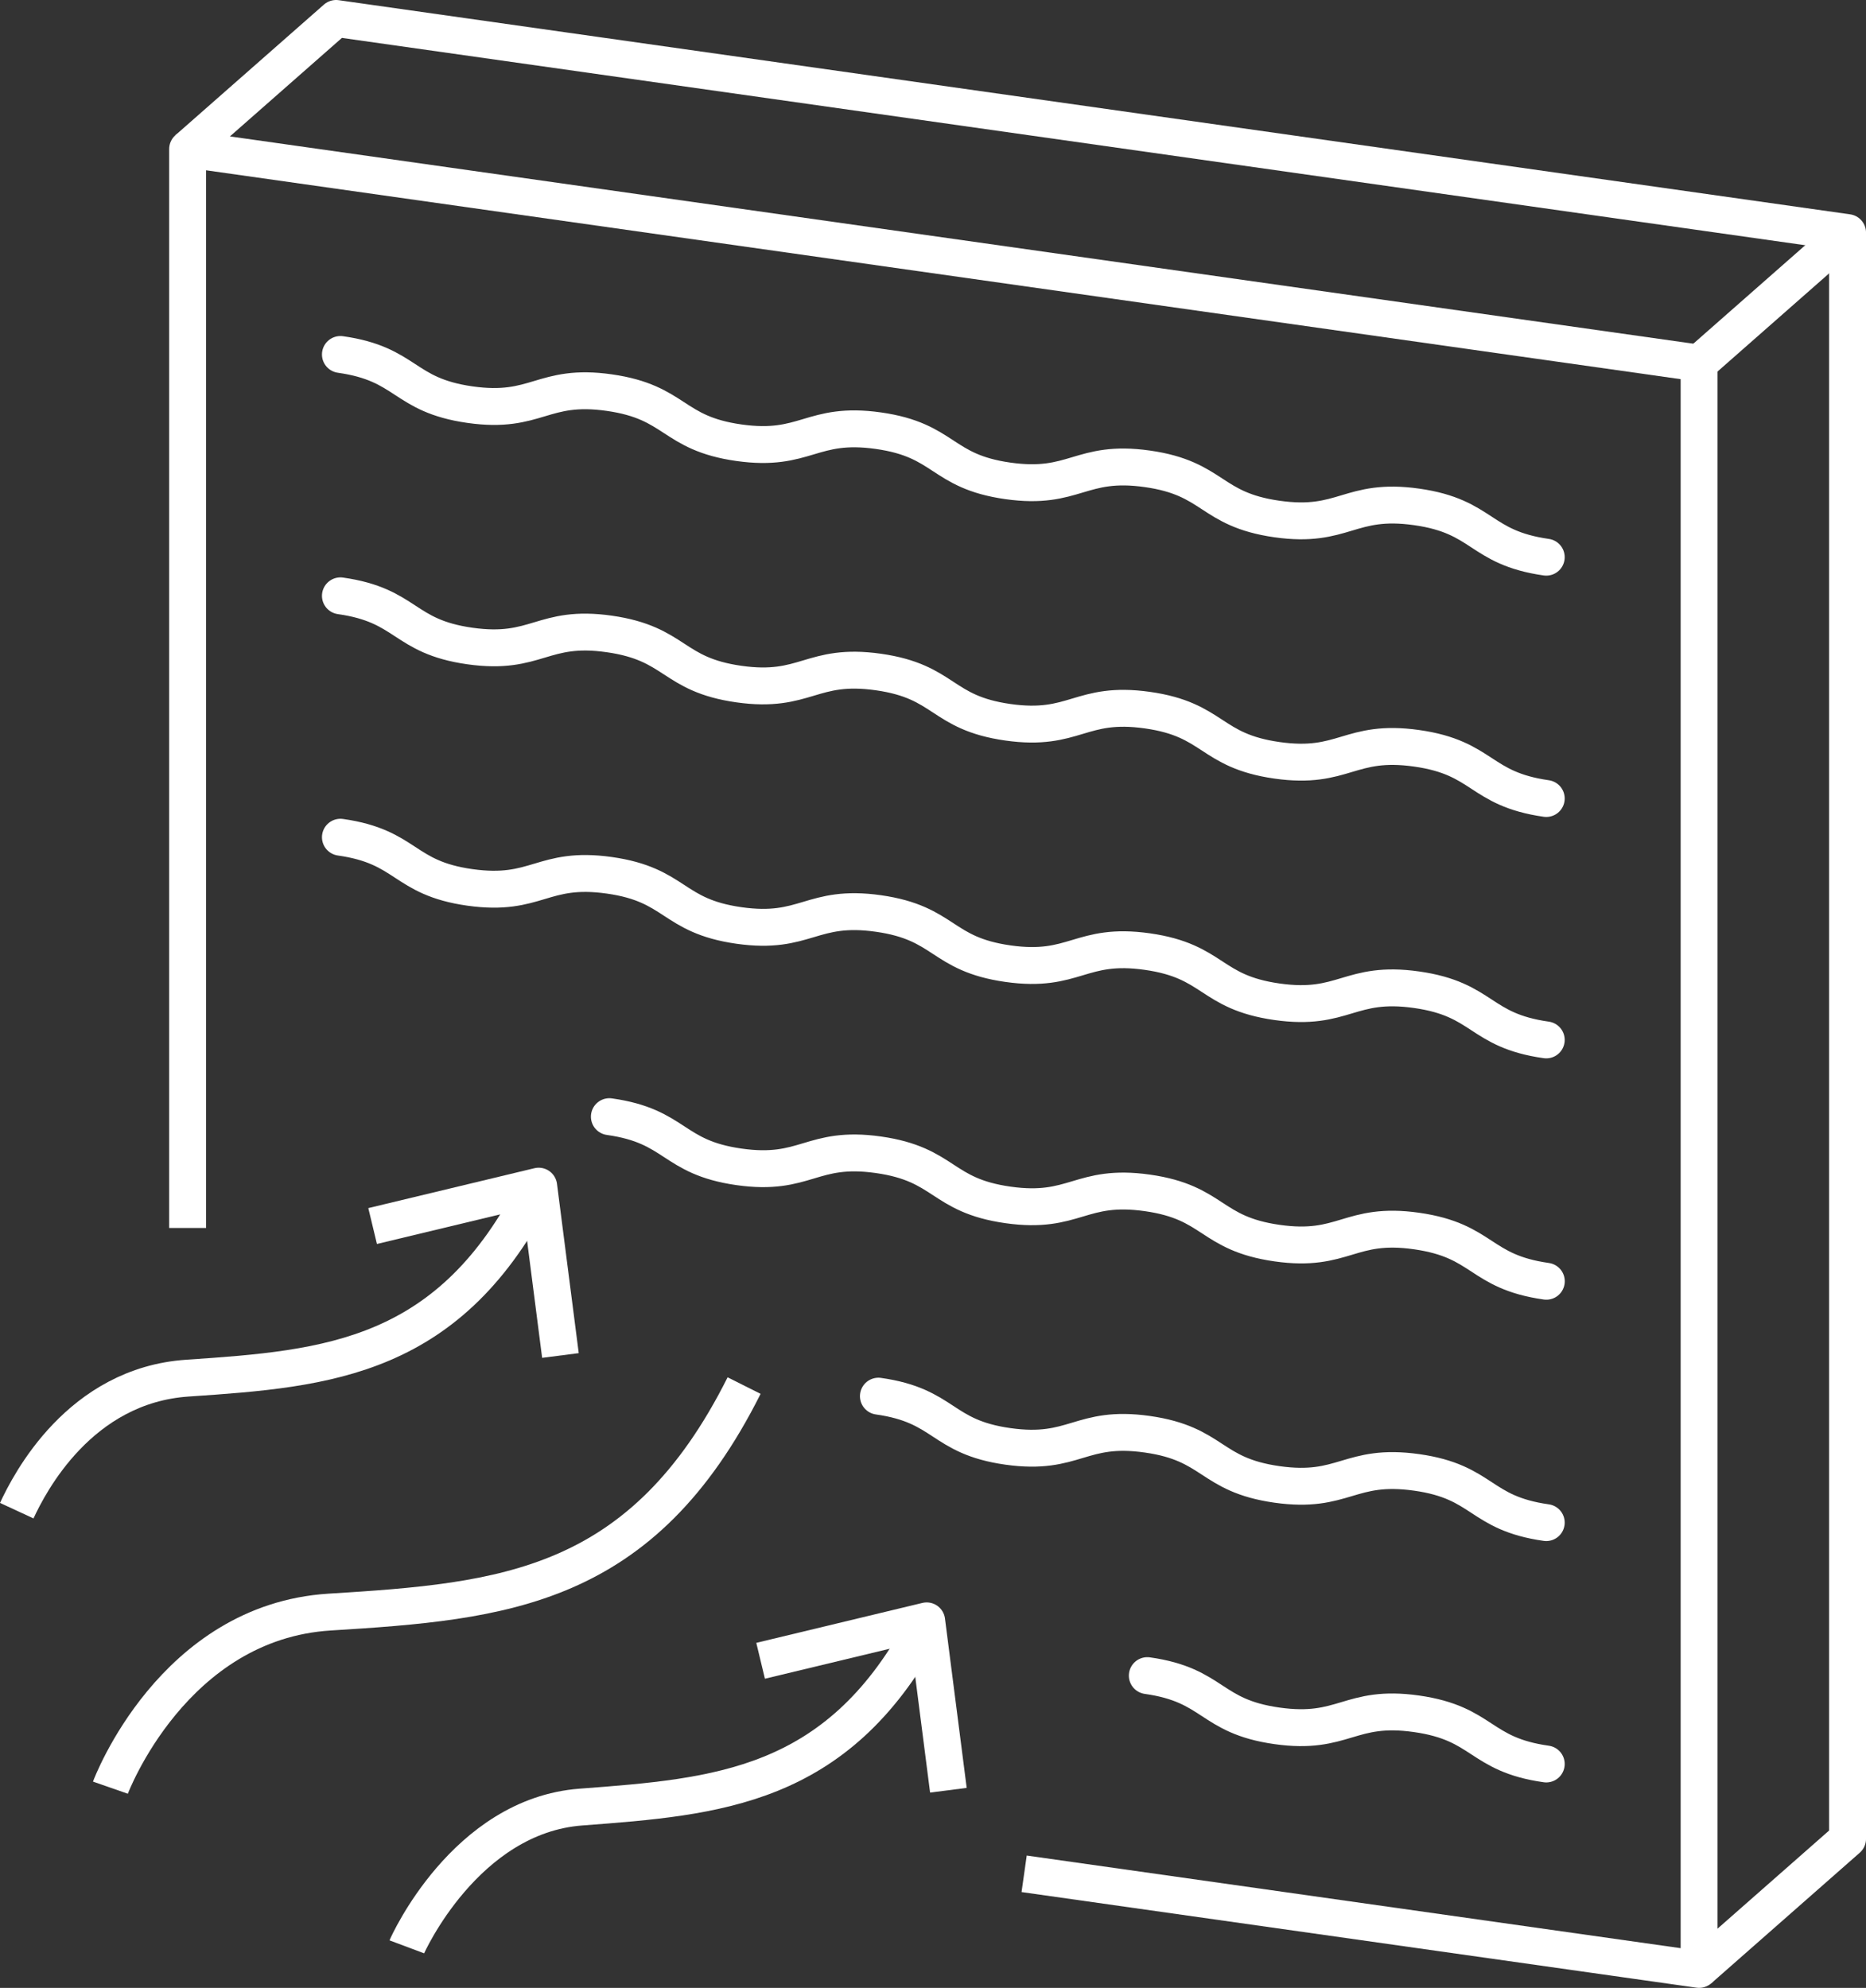
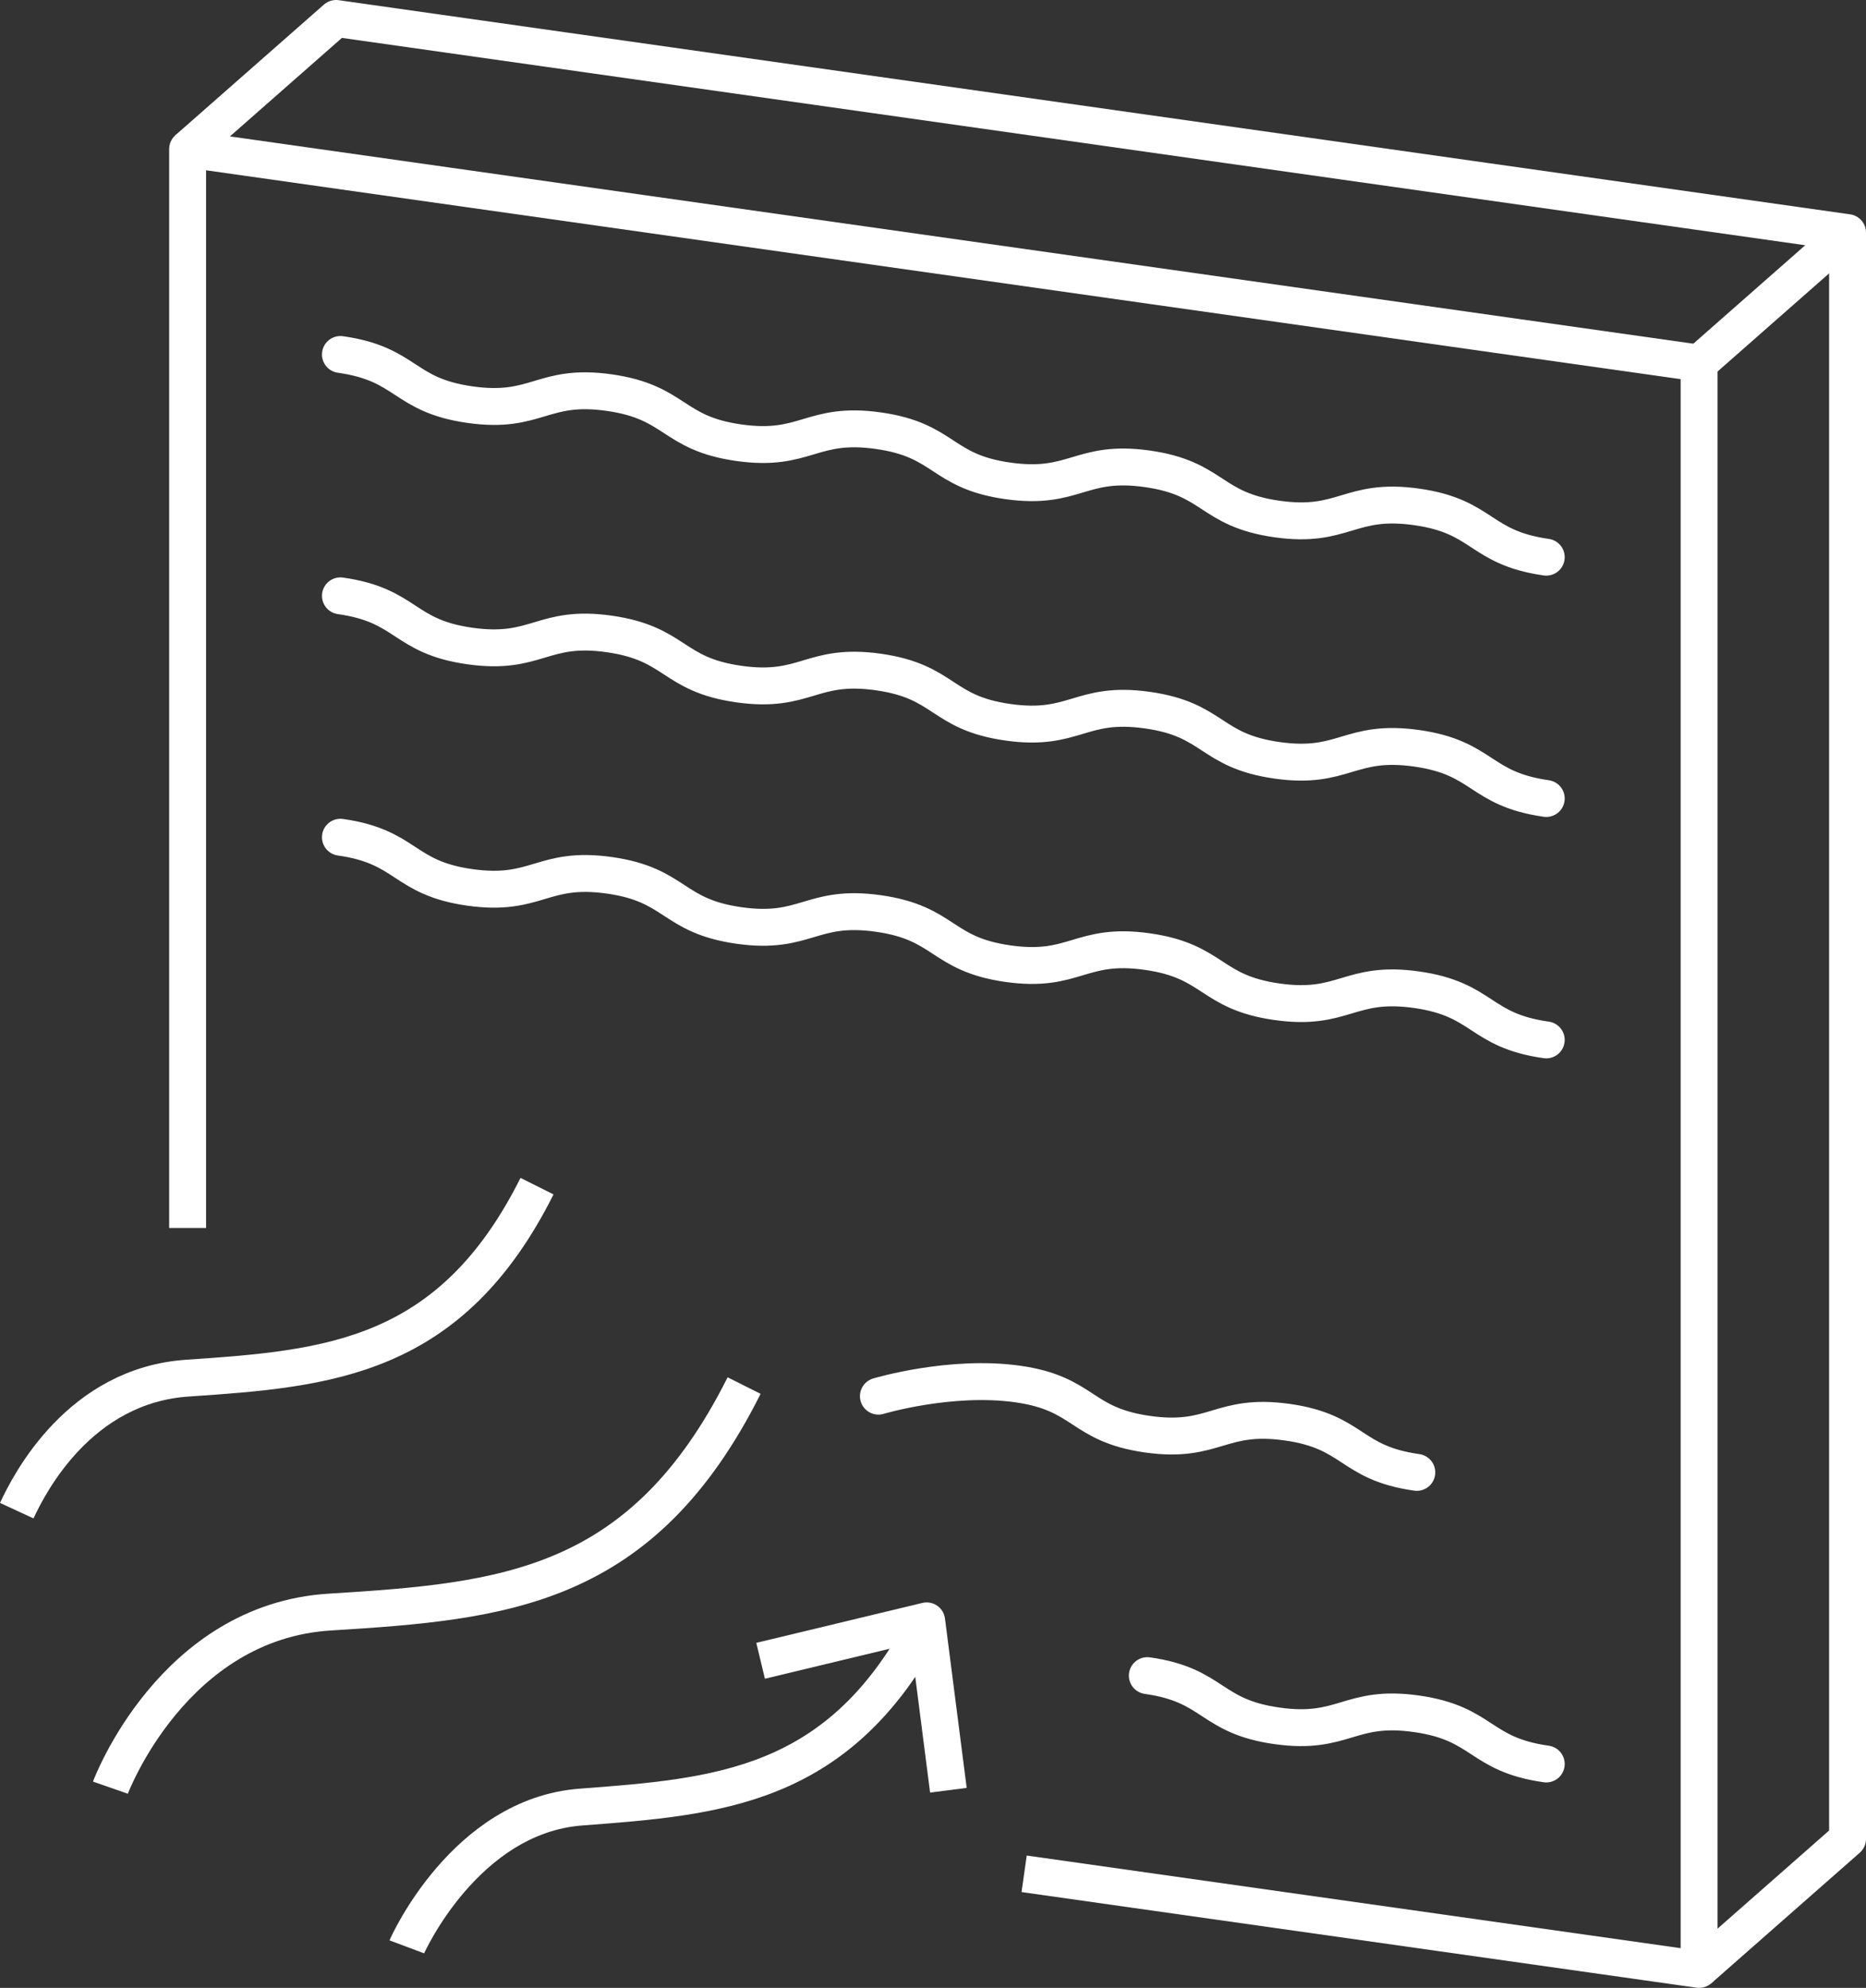
<svg xmlns="http://www.w3.org/2000/svg" width="101.128" height="107.756" viewBox="0 0 101.128 107.756">
  <rect x="0" y="0" width="101.128" height="107.756" fill="#333333" stroke="none" />
  <g id="Group_4191" data-name="Group 4191" transform="translate(0.908 1)">
    <g id="Group_4175" data-name="Group 4175" transform="translate(0)">
      <path id="Path_2116" data-name="Path 2116" d="M550.23,383.2c.687-1.484,3.407-6.795,9.26-7.185,7.657-.515,14.258-1.059,18.936-10.406" transform="translate(-550.23 -302.312)" fill="none" stroke="#fff" stroke-linejoin="round" stroke-width="2" />
      <path id="Path_2117" data-name="Path 2117" d="M561.925,396.074c.027-.072,3.16-7.109,9.446-7.577,7.4-.557,13.813-1.056,18.461-9.553" transform="translate(-540.786 -291.543)" fill="none" stroke="#fff" stroke-linejoin="round" stroke-width="2" />
      <path id="Path_2118" data-name="Path 2118" d="M553.038,393.385c.031-.089,3.389-8.993,11.89-9.519,9.47-.584,16.931-1.26,22.453-12.277" transform="translate(-547.962 -297.482)" fill="none" stroke="#fff" stroke-linejoin="round" stroke-width="2" />
-       <path id="Path_2119" data-name="Path 2119" d="M560.9,367.771l9-2.162,1.179,9.179" transform="translate(-541.614 -302.312)" fill="none" stroke="#fff" stroke-linejoin="round" stroke-width="2" />
      <path id="Path_2120" data-name="Path 2120" d="M572.533,380.809l9-2.164,1.177,9.181" transform="translate(-532.22 -291.784)" fill="none" stroke="#fff" stroke-linejoin="round" stroke-width="2" />
      <path id="Path_2121" data-name="Path 2121" d="M555.353,392.991V334.507l81.915,11.606v87.07L600.688,428" transform="translate(-546.093 -327.428)" fill="none" stroke="#fff" stroke-linejoin="round" stroke-width="2" />
      <path id="Path_2122" data-name="Path 2122" d="M559.934,340.668c3.644.515,3.373,2.2,7.017,2.719s3.913-1.171,7.557-.651,3.378,2.2,7.019,2.715,3.917-1.168,7.563-.652,3.373,2.205,7.015,2.72,3.915-1.169,7.559-.653,3.375,2.2,7.022,2.72,3.92-1.173,7.574-.656,3.378,2.205,7.024,2.726" transform="translate(-542.393 -322.453)" fill="none" stroke="#fff" stroke-linecap="round" stroke-linejoin="round" stroke-width="2" />
      <path id="Path_2123" data-name="Path 2123" d="M584.127,380.287c3.644.515,3.373,2.205,7.022,2.722s3.921-1.173,7.572-.652,3.378,2.205,7.026,2.72" transform="translate(-522.856 -290.458)" fill="none" stroke="#fff" stroke-linecap="round" stroke-linejoin="round" stroke-width="2" />
-       <path id="Path_2124" data-name="Path 2124" d="M576.064,371.907c3.644.515,3.373,2.207,7.015,2.722s3.915-1.175,7.559-.658,3.375,2.2,7.022,2.719,3.92-1.166,7.574-.651,3.378,2.207,7.024,2.722" transform="translate(-529.367 -297.226)" fill="none" stroke="#fff" stroke-linecap="round" stroke-linejoin="round" stroke-width="2" />
-       <path id="Path_2125" data-name="Path 2125" d="M568,363.525c3.65.515,3.378,2.2,7.021,2.72s3.917-1.171,7.561-.654,3.375,2.2,7.015,2.717,3.915-1.168,7.561-.651,3.373,2.2,7.022,2.722,3.92-1.175,7.572-.654,3.378,2.205,7.026,2.722" transform="translate(-535.883 -303.995)" fill="none" stroke="#fff" stroke-linecap="round" stroke-linejoin="round" stroke-width="2" />
+       <path id="Path_2124" data-name="Path 2124" d="M576.064,371.907s3.915-1.175,7.559-.658,3.375,2.2,7.022,2.719,3.92-1.166,7.574-.651,3.378,2.207,7.024,2.722" transform="translate(-529.367 -297.226)" fill="none" stroke="#fff" stroke-linecap="round" stroke-linejoin="round" stroke-width="2" />
      <path id="Path_2126" data-name="Path 2126" d="M559.934,355.145c3.644.517,3.373,2.207,7.017,2.72s3.913-1.171,7.557-.656,3.378,2.2,7.019,2.719,3.917-1.166,7.563-.649,3.373,2.2,7.015,2.719,3.915-1.171,7.559-.654,3.375,2.2,7.022,2.719,3.92-1.171,7.574-.651,3.378,2.207,7.024,2.72" transform="translate(-542.393 -310.762)" fill="none" stroke="#fff" stroke-linecap="round" stroke-linejoin="round" stroke-width="2" />
      <path id="Path_2127" data-name="Path 2127" d="M559.934,347.906c3.644.517,3.373,2.205,7.017,2.72s3.913-1.175,7.557-.654,3.378,2.2,7.019,2.717,3.917-1.171,7.563-.654,3.373,2.207,7.015,2.724,3.915-1.171,7.559-.658,3.375,2.2,7.022,2.72,3.92-1.168,7.574-.651,3.378,2.2,7.024,2.722" transform="translate(-542.393 -316.608)" fill="none" stroke="#fff" stroke-linecap="round" stroke-linejoin="round" stroke-width="2" />
      <line id="Line_149" data-name="Line 149" y1="7.078" x2="8.045" transform="translate(91.175 11.608)" fill="none" stroke="#fff" stroke-linejoin="round" stroke-width="2" />
      <path id="Path_2128" data-name="Path 2128" d="M637.268,436.347l8.046-7.078V342.2L563.4,330.591l-8.045,7.077" transform="translate(-546.093 -330.591)" fill="none" stroke="#fff" stroke-linejoin="round" stroke-width="2" />
    </g>
  </g>
</svg>